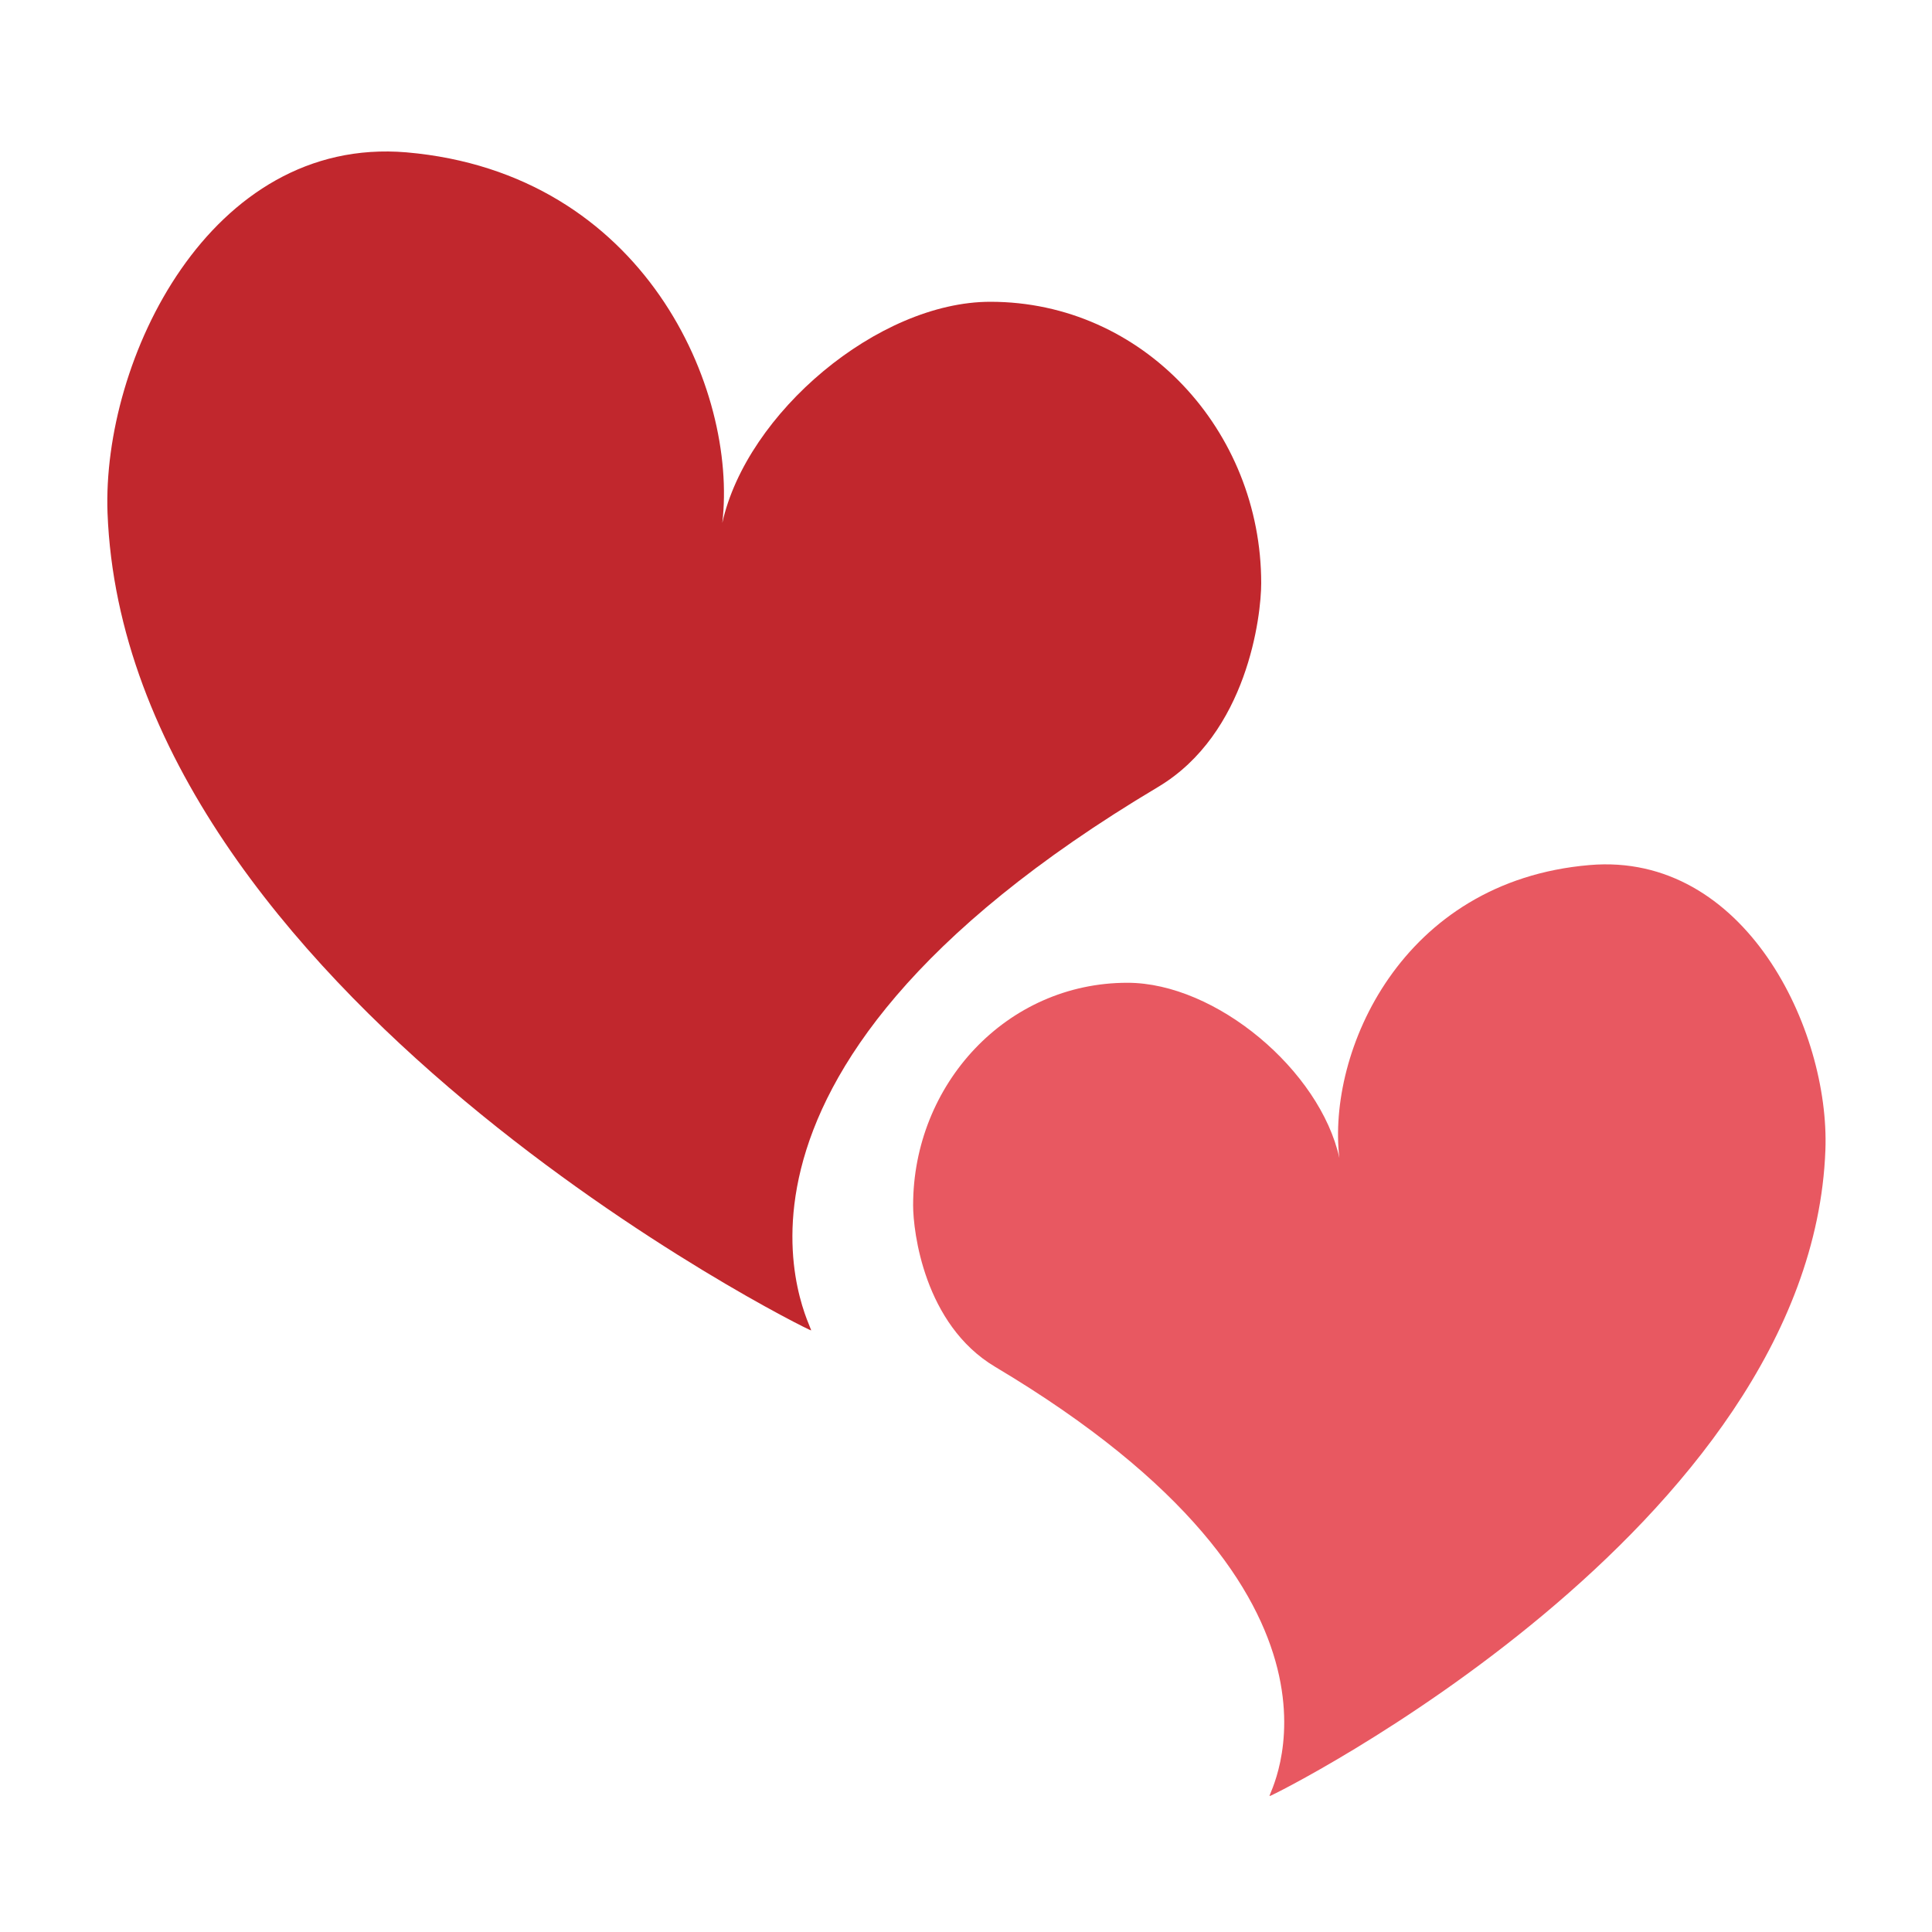
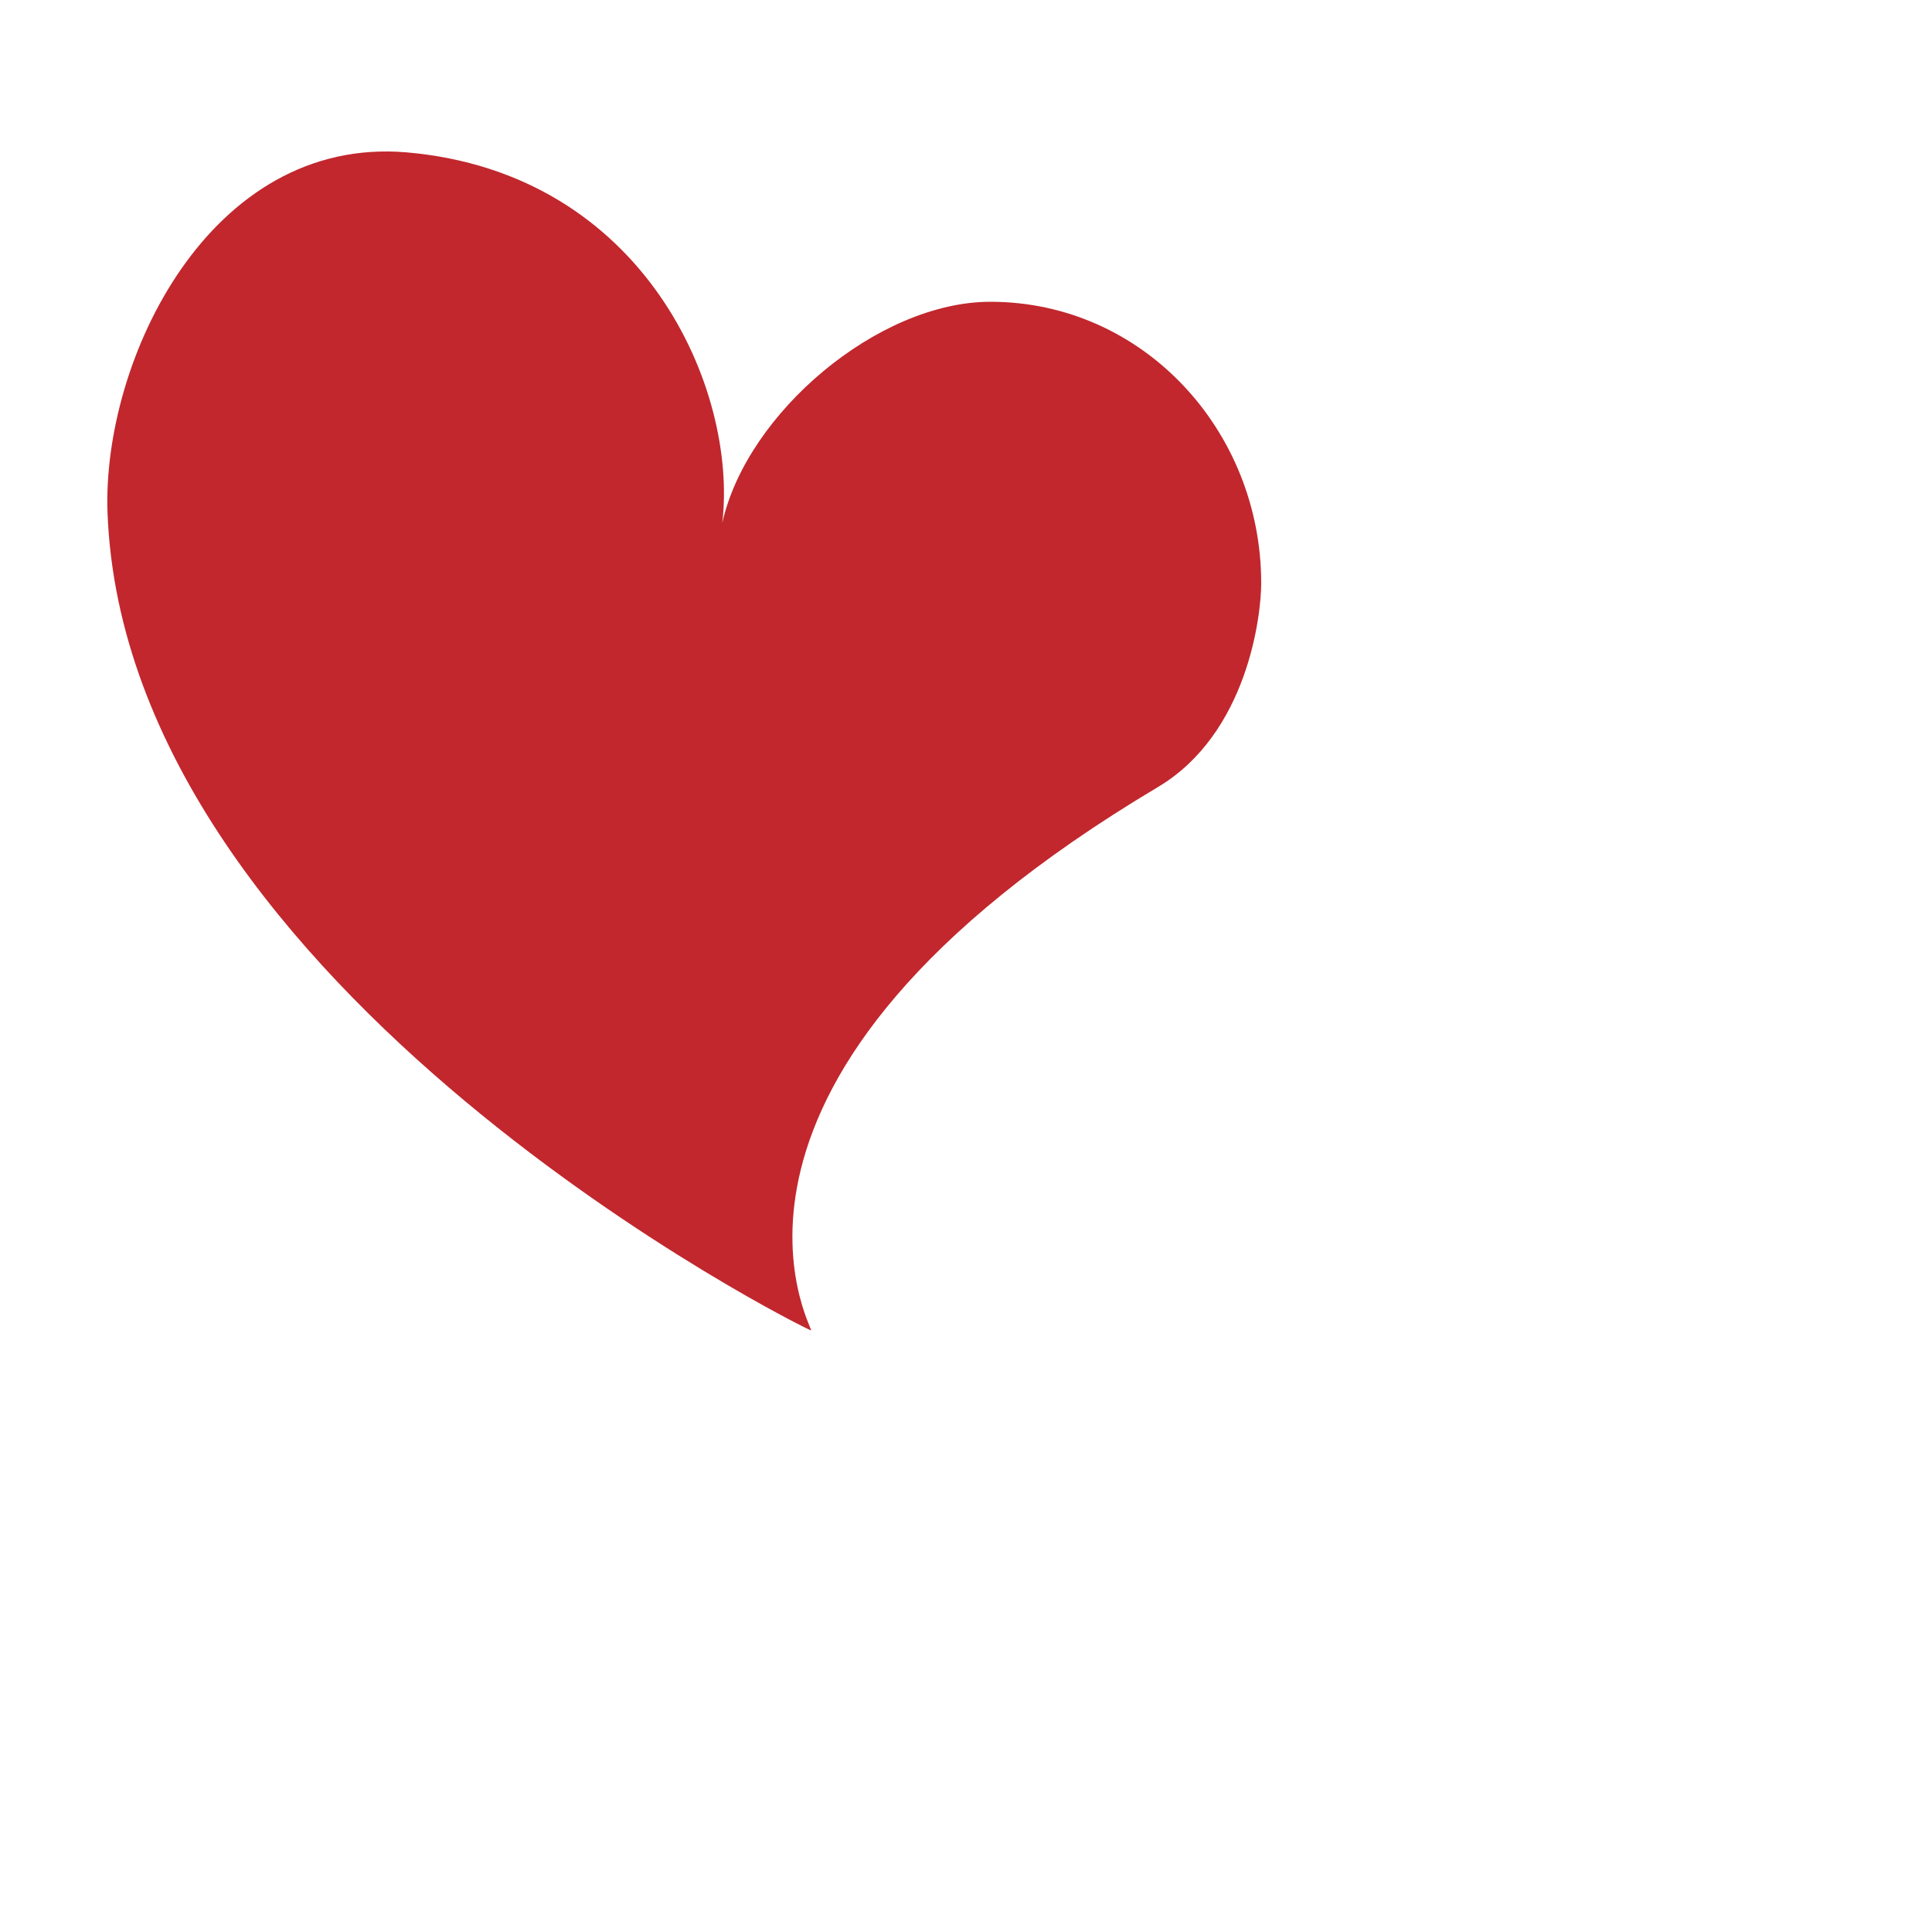
<svg xmlns="http://www.w3.org/2000/svg" data-bbox="44.993 63.508 720.386 689.551" height="1080" viewBox="0 0 810 810" width="1080" data-type="color">
  <g>
    <defs>
      <clipPath id="4365ed47-ca20-4217-b274-f89ea02d5c00">
-         <path d="M382 362h384v390.93H382Zm0 0" />
-       </clipPath>
+         </clipPath>
    </defs>
    <path d="M528.766 244.504c0-64.004-49.547-117.98-113.551-117.98-47.035 0-102.172 46.652-112.39 92.726 6.554-55.71-32.387-146.703-132.438-155.379C87.875 56.93 42.766 151.008 45.078 215.008 52.79 415.5 338.488 557.773 340.031 557.773c1.543 0-61.304-104.68 145.551-227.867 37.398-22.363 43.184-71.715 43.184-85.402Zm0 0" fill="#c1272d" data-color="1" />
    <g clip-path="url(#4365ed47-ca20-4217-b274-f89ea02d5c00)">
      <path d="M382.828 505.336c0-50.7 39.137-93.305 89.836-93.305 37.207 0 80.777 36.82 88.871 73.45-5.203-44.149 25.64-116.055 104.875-122.801 65.16-5.59 100.824 69.015 98.895 119.523-5.977 158.465-231.914 270.856-233.07 270.856-1.157 0 48.386-82.704-115.09-180.055-29.688-17.738-34.317-56.68-34.317-67.668Zm0 0" fill="#e85861" data-color="2" />
    </g>
  </g>
</svg>